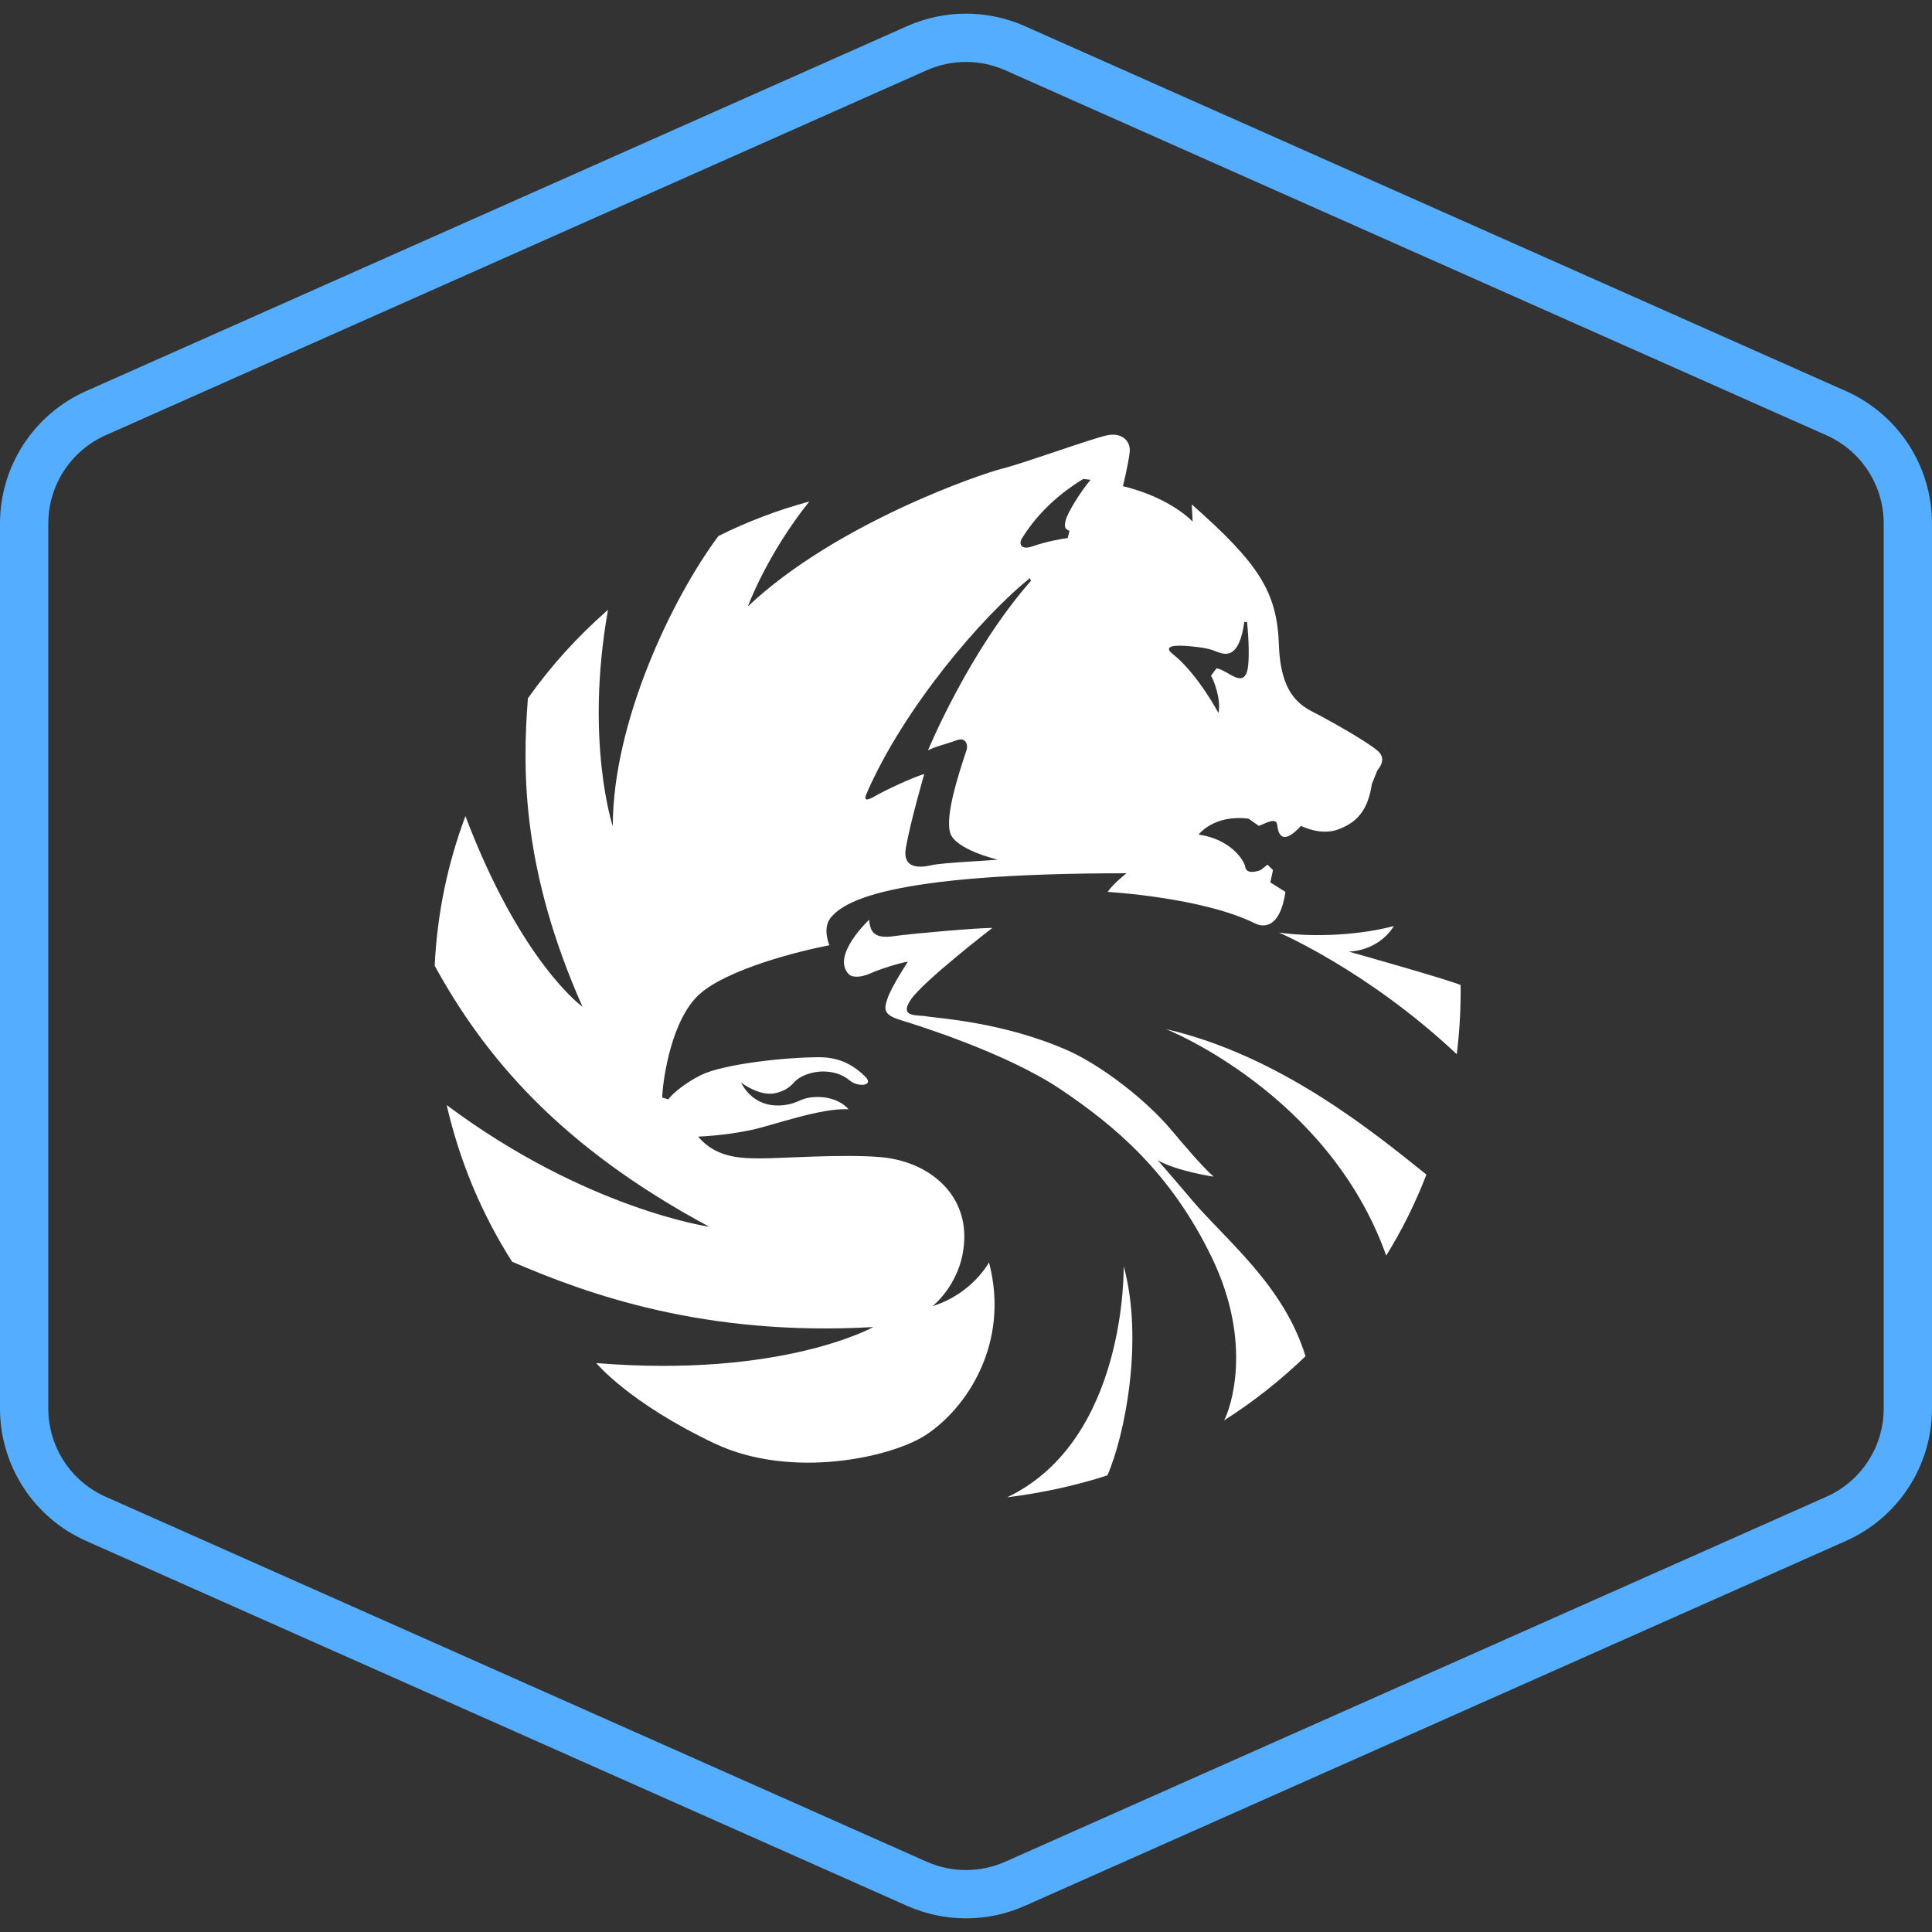
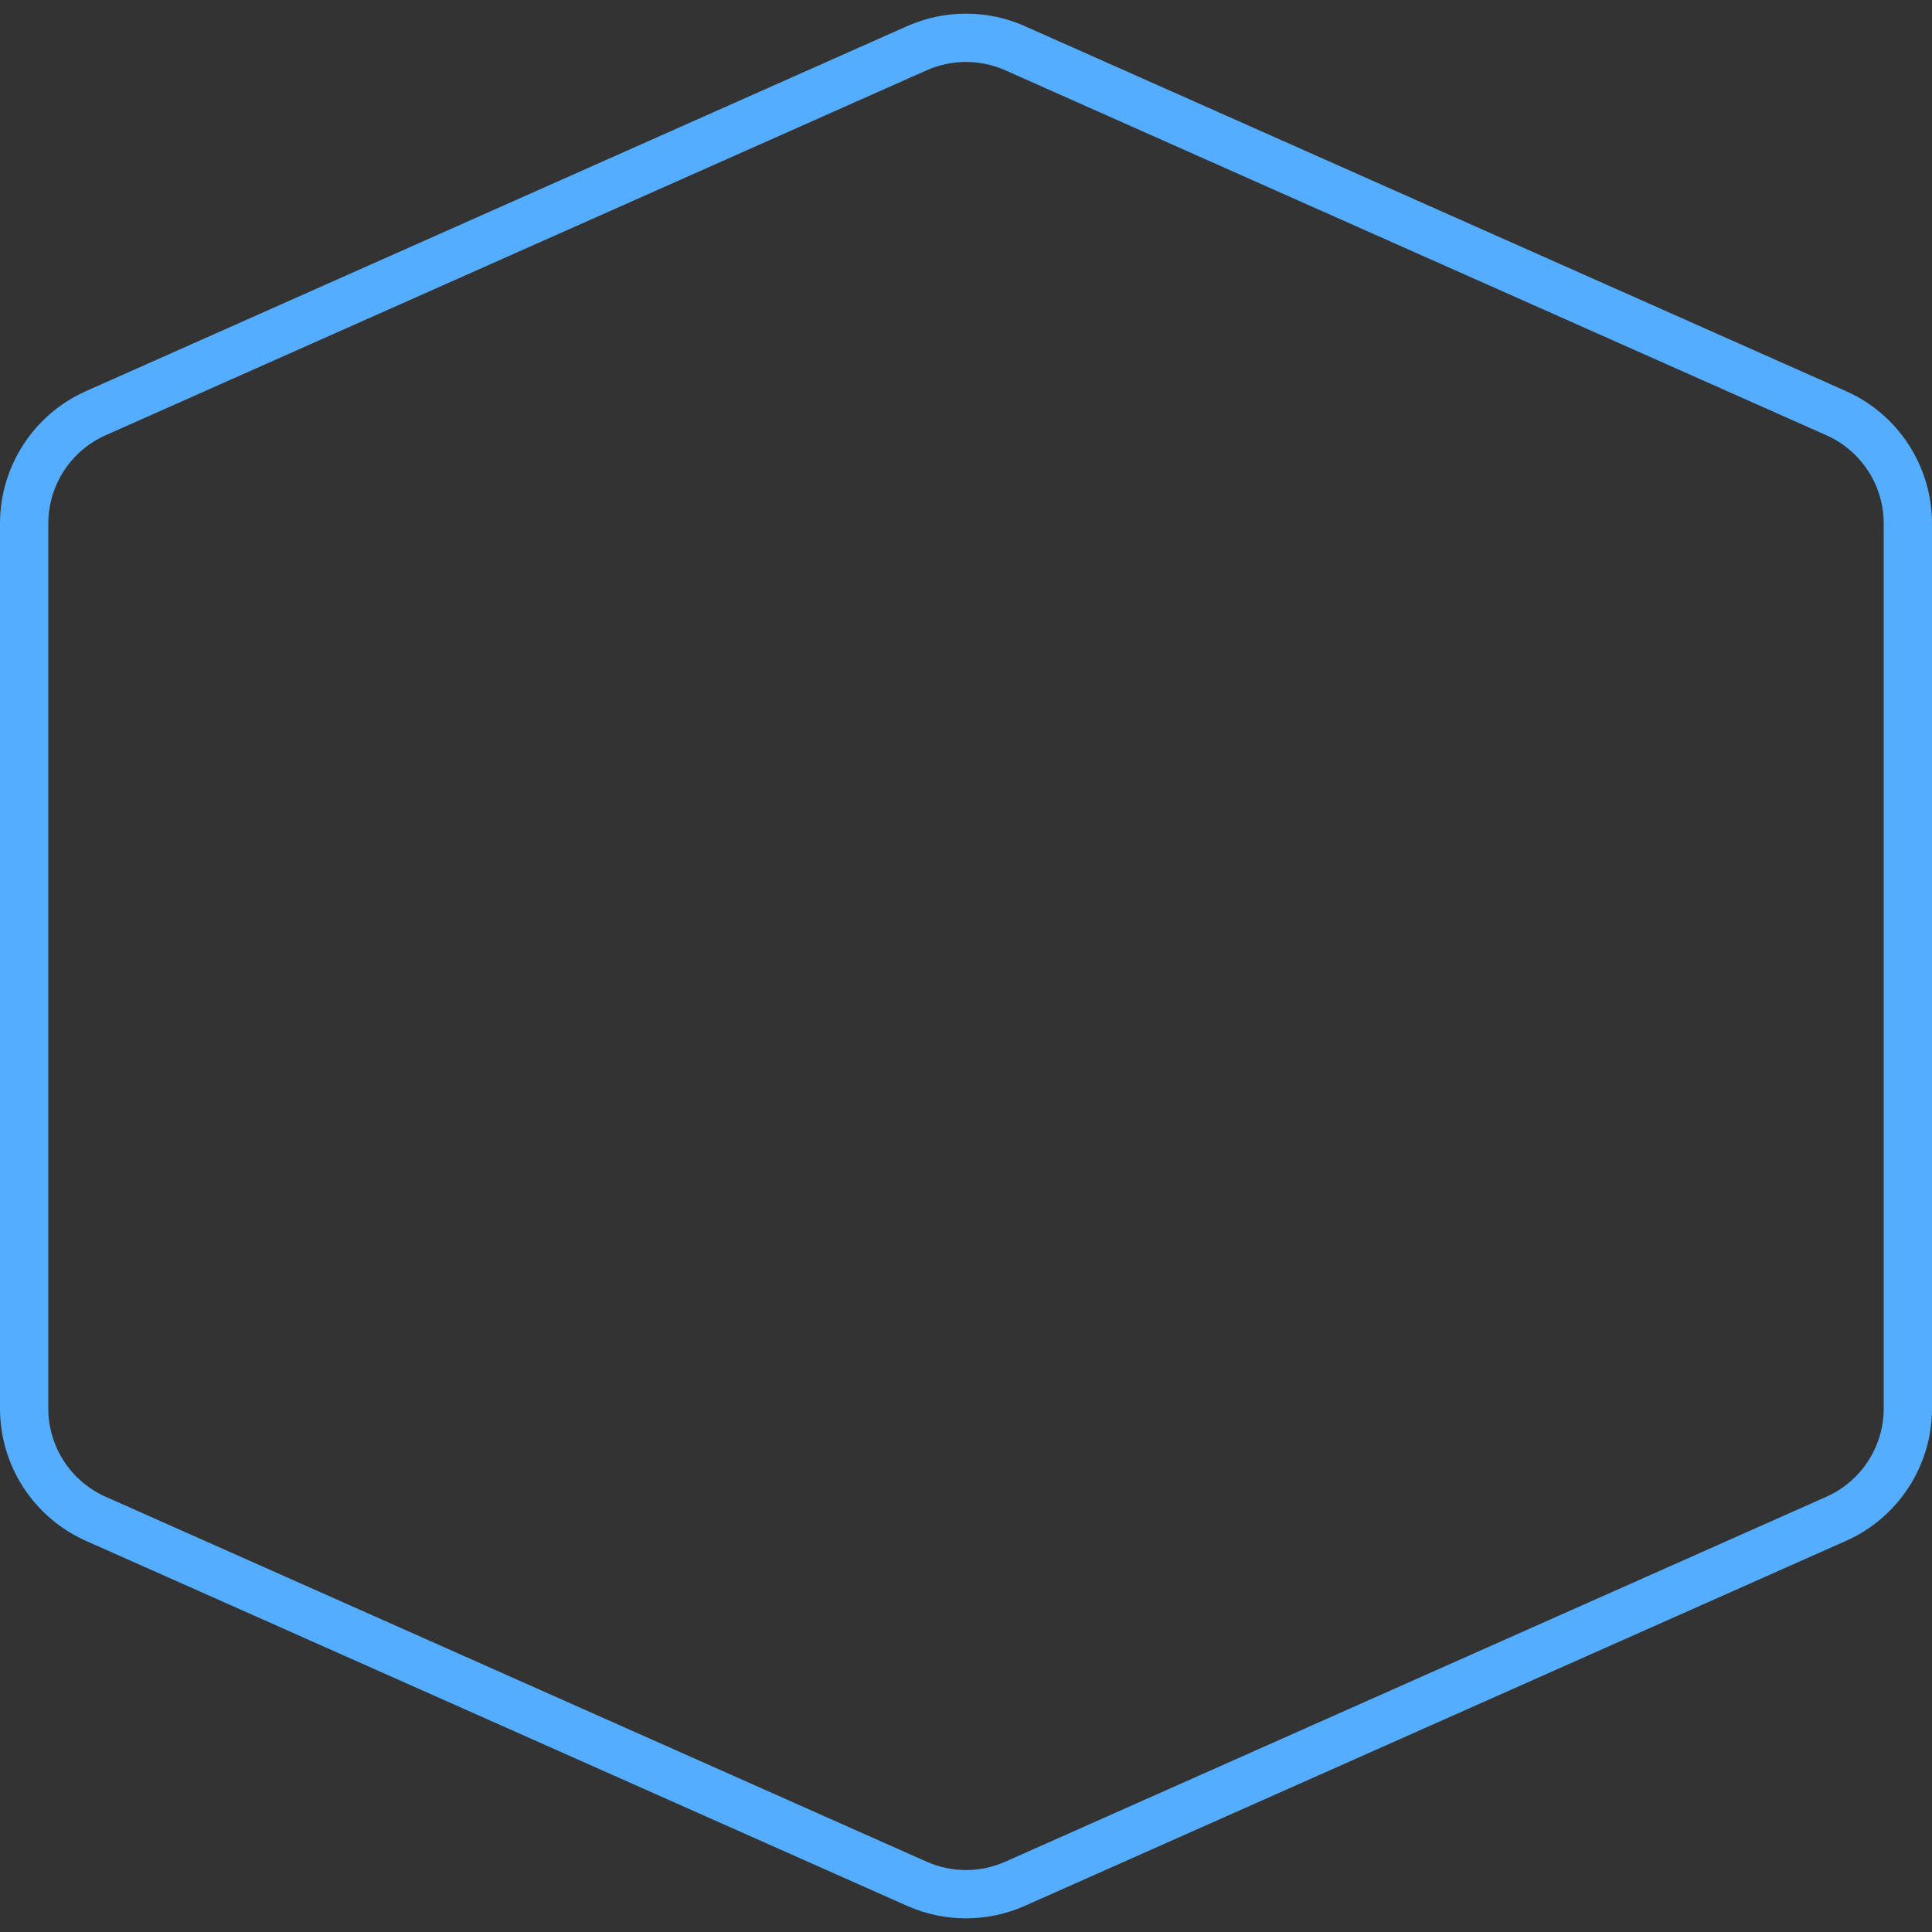
<svg xmlns="http://www.w3.org/2000/svg" width="40" height="40" viewBox="0 0 40 40" fill="none">
  <rect x="0" y="0" width="40" height="40" fill="#333333" stroke="none" />
  <path d="M21.015 0.998L38.015 8.554C38.918 8.955 39.5 9.851 39.5 10.838V29.162C39.5 30.149 38.918 31.045 38.015 31.446L21.015 39.002C20.368 39.289 19.631 39.289 18.984 39.002L1.985 31.446C1.082 31.045 0.5 30.149 0.5 29.162V10.838C0.5 9.851 1.082 8.955 1.985 8.554L18.984 0.998C19.631 0.711 20.368 0.711 21.015 0.998Z" stroke="#54ADFF" />
-   <path d="M30.24 20.393C29.915 20.261 27.926 19.702 27.926 19.702C28.593 19.667 28.858 19.172 28.858 19.172C28.229 19.343 27.279 19.42 26.479 19.308C26.479 19.308 28.326 20.099 30.159 21.825L30.163 21.811C30.214 21.393 30.241 20.964 30.241 20.532L30.24 20.393ZM22.927 30.548C23.29 29.716 23.683 27.738 23.264 26.212C23.264 26.212 23.344 29.809 20.853 31C21.552 30.914 22.27 30.759 22.922 30.548H22.927ZM29.532 24.318C28.429 23.434 26.5 21.852 24.14 21.306C24.14 21.306 27.503 22.636 28.7 25.995C29.032 25.461 29.302 24.911 29.532 24.32V24.318ZM27.029 28.08C26.578 26.595 25.345 25.646 24.663 24.828C24.38 24.492 23.97 24.022 23.97 24.022C24.369 24.25 25.13 24.362 25.13 24.362C24.921 24.191 24.445 23.627 24.255 23.4C23.725 22.767 22.808 22.065 22.126 21.757C20.782 21.156 19.382 21.079 19.194 21.044C19.005 21.005 18.605 21.079 18.853 20.703C19.099 20.326 20.546 19.211 20.546 19.211C20.24 19.211 18.909 19.325 18.509 19.382C18.11 19.438 18.016 19.308 17.995 19.042C17.995 19.042 17.192 19.792 17.578 20.175C17.633 20.231 17.804 20.25 18.016 20.155C18.222 20.061 18.641 19.931 18.796 19.911C18.796 19.911 18.451 20.439 18.378 20.665C18.299 20.892 18.28 21.005 18.641 21.118C19.005 21.23 20.829 21.798 21.954 22.55C23.076 23.305 24.236 24.267 25.092 26.041C25.948 27.816 25.477 29.162 25.343 29.408C25.958 29.017 26.515 28.575 27.038 28.071L27.029 28.08ZM25.762 12.877L25.818 12.878C25.857 13.239 25.866 13.642 25.834 13.837C25.794 14.064 25.683 14.082 25.511 13.989C25.34 13.893 25.282 13.855 25.186 13.837L25.073 13.989C25.148 14.12 25.282 14.497 25.227 14.762C25.227 14.762 24.797 13.954 24.293 13.552C23.98 13.308 24.566 13.373 24.692 13.385C25.092 13.424 25.13 13.479 25.261 13.517C25.389 13.552 25.659 13.62 25.762 12.877ZM21.344 12.026C20.05 13.498 19.213 15.536 19.213 15.536C19.346 15.46 19.611 15.4 19.803 15.327C19.996 15.253 20.05 15.422 20.009 15.536C19.828 16.078 19.575 16.875 19.669 17.233C19.763 17.59 20.659 17.799 20.659 17.799C20.489 17.817 19.519 17.861 19.29 17.912C19.056 17.966 18.678 18.002 18.755 17.553C18.849 17.011 19.136 16.025 19.136 16.025C18.872 16.103 18.32 16.366 18.128 16.477C17.937 16.589 17.882 16.574 17.937 16.44C18.707 14.66 20.332 12.763 21.323 11.97L21.344 12.026ZM22.066 10.763C22.027 10.915 22.049 10.951 22.142 10.99L22.106 11.139C21.972 11.157 21.667 11.21 21.371 11.313C21.132 11.396 21.096 11.254 21.152 11.157C21.607 10.409 22.276 10.009 22.429 9.916L22.579 9.934C22.37 10.18 22.106 10.612 22.066 10.763ZM13.709 22.724C13.729 22.284 13.917 21.096 14.476 20.59C15.055 20.061 16.572 19.684 17.172 19.57C17.172 19.57 17.021 19.227 17.195 19.005C17.453 18.686 18.299 18.08 23.322 18.08C23.322 18.08 23.045 18.298 22.933 18.466C22.933 18.466 24.889 18.576 25.984 19.118C26.156 19.203 26.5 19.23 26.614 18.466L26.3 18.27L26.356 18.014L26.242 17.902L26.1 18.014C26.1 18.014 25.816 18.127 25.784 17.959C25.757 17.787 25.444 17.363 24.815 17.28C24.815 17.28 25.13 16.857 25.852 16.95L26.062 17.099C26.213 17.043 26.425 16.911 26.444 17.082C26.462 17.25 26.536 17.533 26.936 17.099C26.936 17.099 27.335 17.307 27.698 17.175C28.06 17.043 28.318 16.813 28.403 16.232L28.516 15.951C28.611 15.837 28.685 15.678 28.516 15.539C28.289 15.346 27.583 14.951 27.298 14.799C27.012 14.648 26.519 14.479 26.479 13.366C26.444 12.253 26.062 11.669 24.674 10.443L24.692 10.8C24.692 10.8 24.255 10.312 23.249 10.065C23.249 10.065 23.36 9.626 23.389 9.357C23.413 9.154 23.249 8.938 22.905 9.016C22.531 9.103 21.219 9.584 20.763 9.699C20.307 9.811 17.301 10.839 15.484 12.555C15.484 12.555 15.873 11.486 16.756 10.383H16.755C16.083 10.568 15.487 10.793 14.874 11.098C13.905 12.4 12.687 14.96 12.687 17.108C12.687 17.108 12.104 15.343 12.588 12.627L12.578 12.634C11.956 13.181 11.409 13.781 10.929 14.459C10.813 15.986 10.806 18.014 12.06 20.844C12.06 20.844 10.79 19.94 9.636 16.896L9.63 16.913C9.268 17.888 9.051 18.908 9 19.995C10.027 21.864 11.575 23.73 14.686 25.399C14.686 25.399 12.133 25.033 9.249 22.88H9.248C9.519 24.05 9.972 25.133 10.602 26.122C12.169 26.799 14.599 27.675 18.081 27.475C18.081 27.475 16.198 28.534 12.345 28.221C12.345 28.221 13.017 29.04 14.788 29.882C16.389 30.643 18.472 30.168 19.169 29.709C20.008 29.16 20.918 27.817 20.476 26.135C20.476 26.135 20.136 26.784 19.307 27.042C19.307 27.042 19.965 26.532 19.965 25.597C19.965 24.665 19.191 24.037 18.222 23.956C17.452 23.891 16.169 23.983 15.769 23.983C15.369 23.983 14.828 23.983 14.455 23.532C14.455 23.532 14.998 23.515 15.569 23.392C16.03 23.29 16.996 22.936 17.568 22.966C17.568 22.966 17.366 22.704 16.91 22.712C16.625 22.716 16.565 22.805 16.369 22.855C16.1 22.921 15.622 22.938 15.34 22.411C15.34 22.411 15.742 22.723 16.083 22.626C16.37 22.546 16.398 22.429 16.51 22.345C16.625 22.258 16.833 22.184 17.035 22.184C17.235 22.184 17.424 22.231 17.595 22.372C17.766 22.514 18.11 22.484 17.911 22.287C17.71 22.089 17.424 21.896 16.996 21.889C16.275 21.884 14.969 22.031 14.513 22.258C14.194 22.418 13.949 22.617 13.835 22.76L13.709 22.724Z" fill="white" />
</svg>